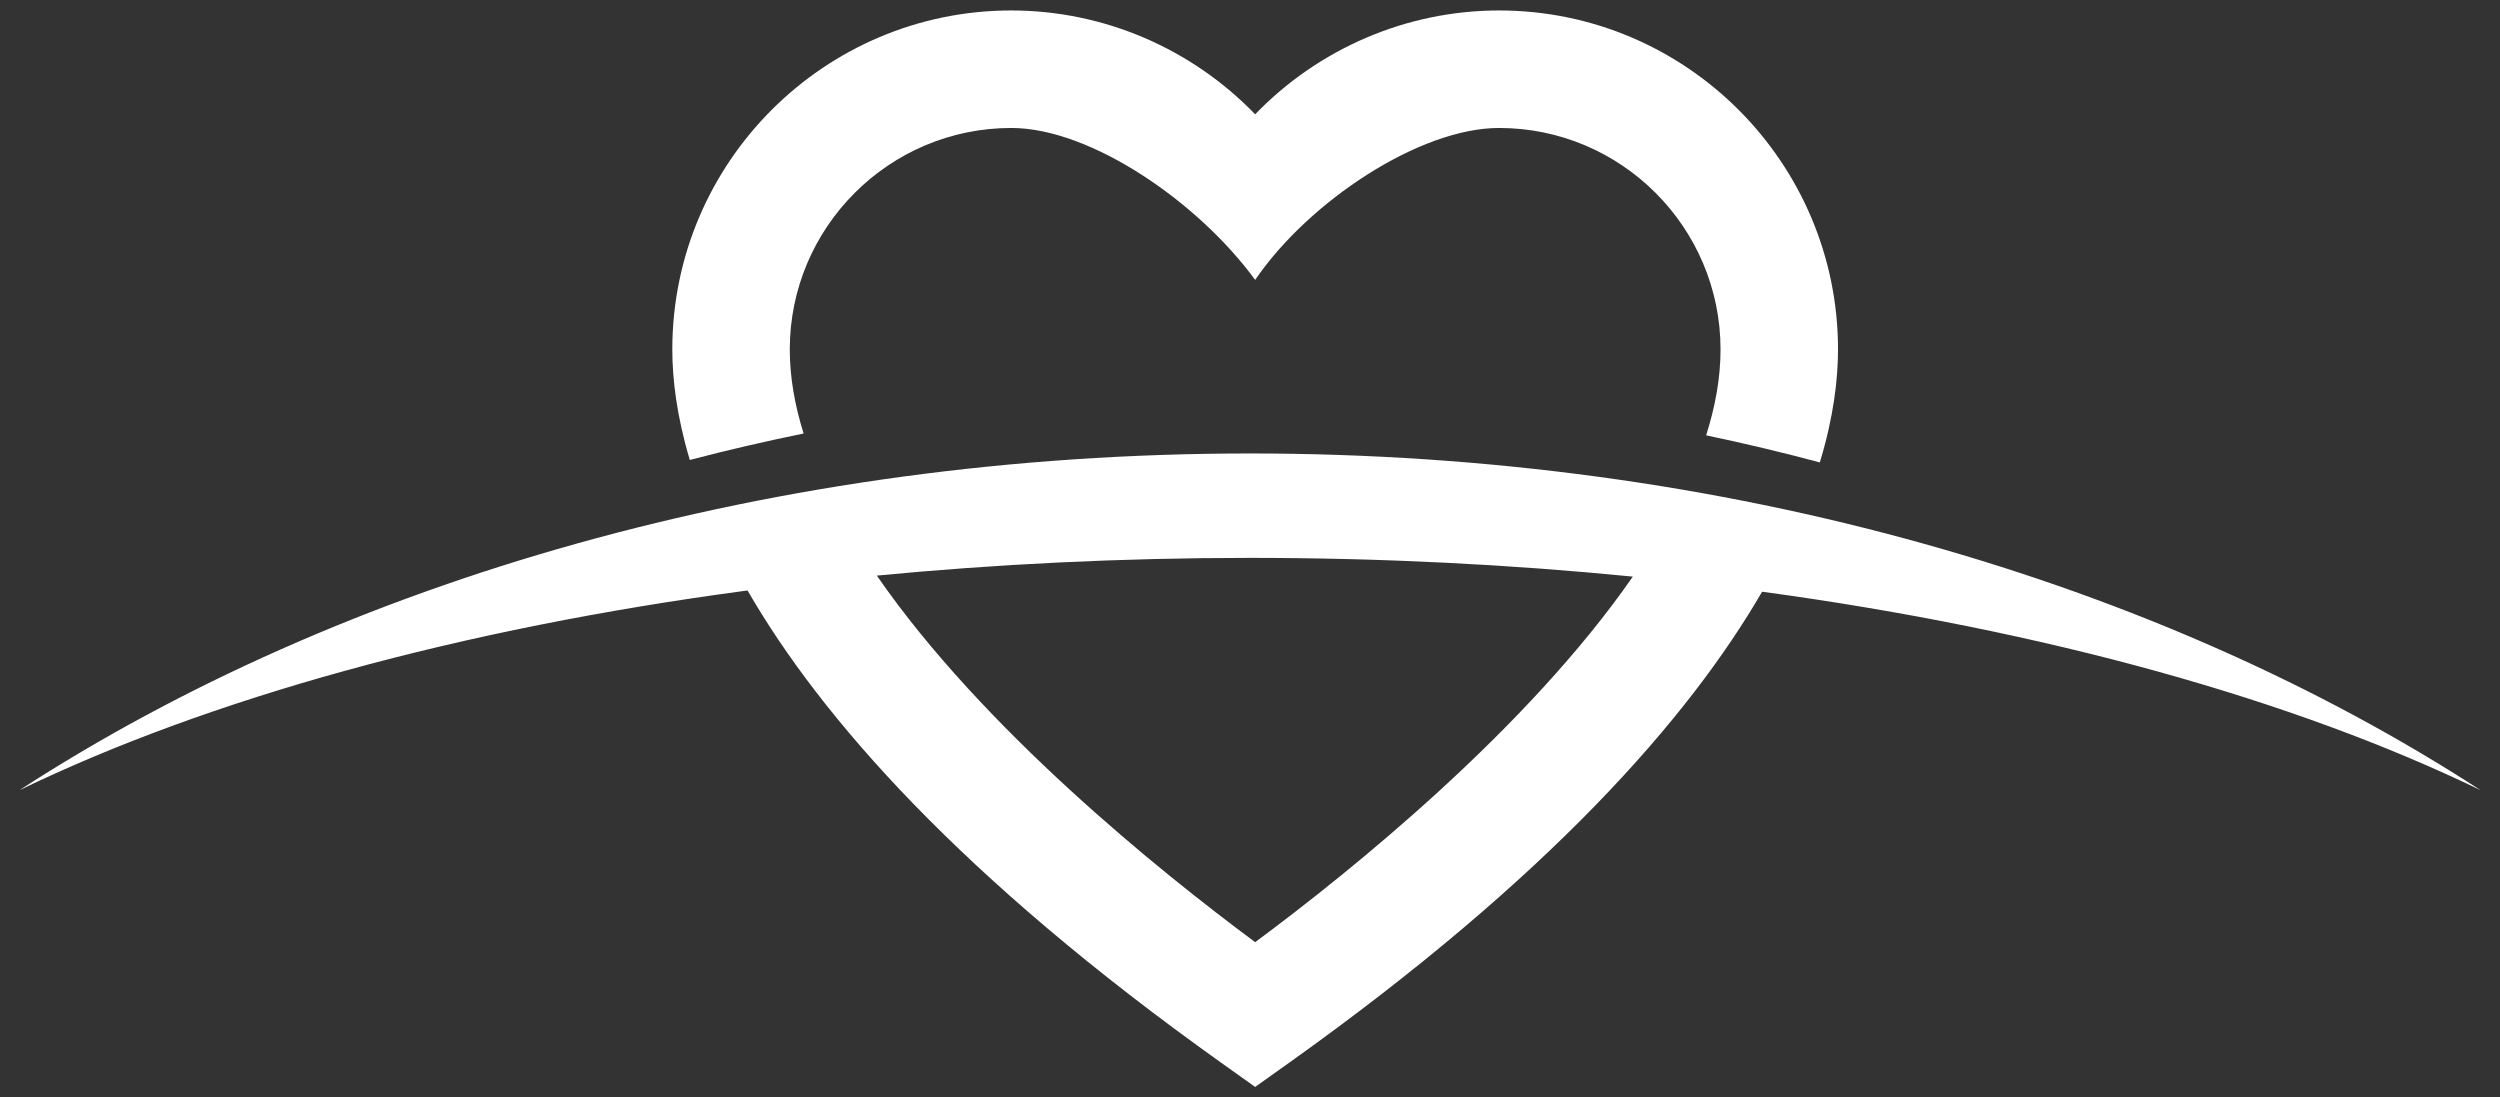
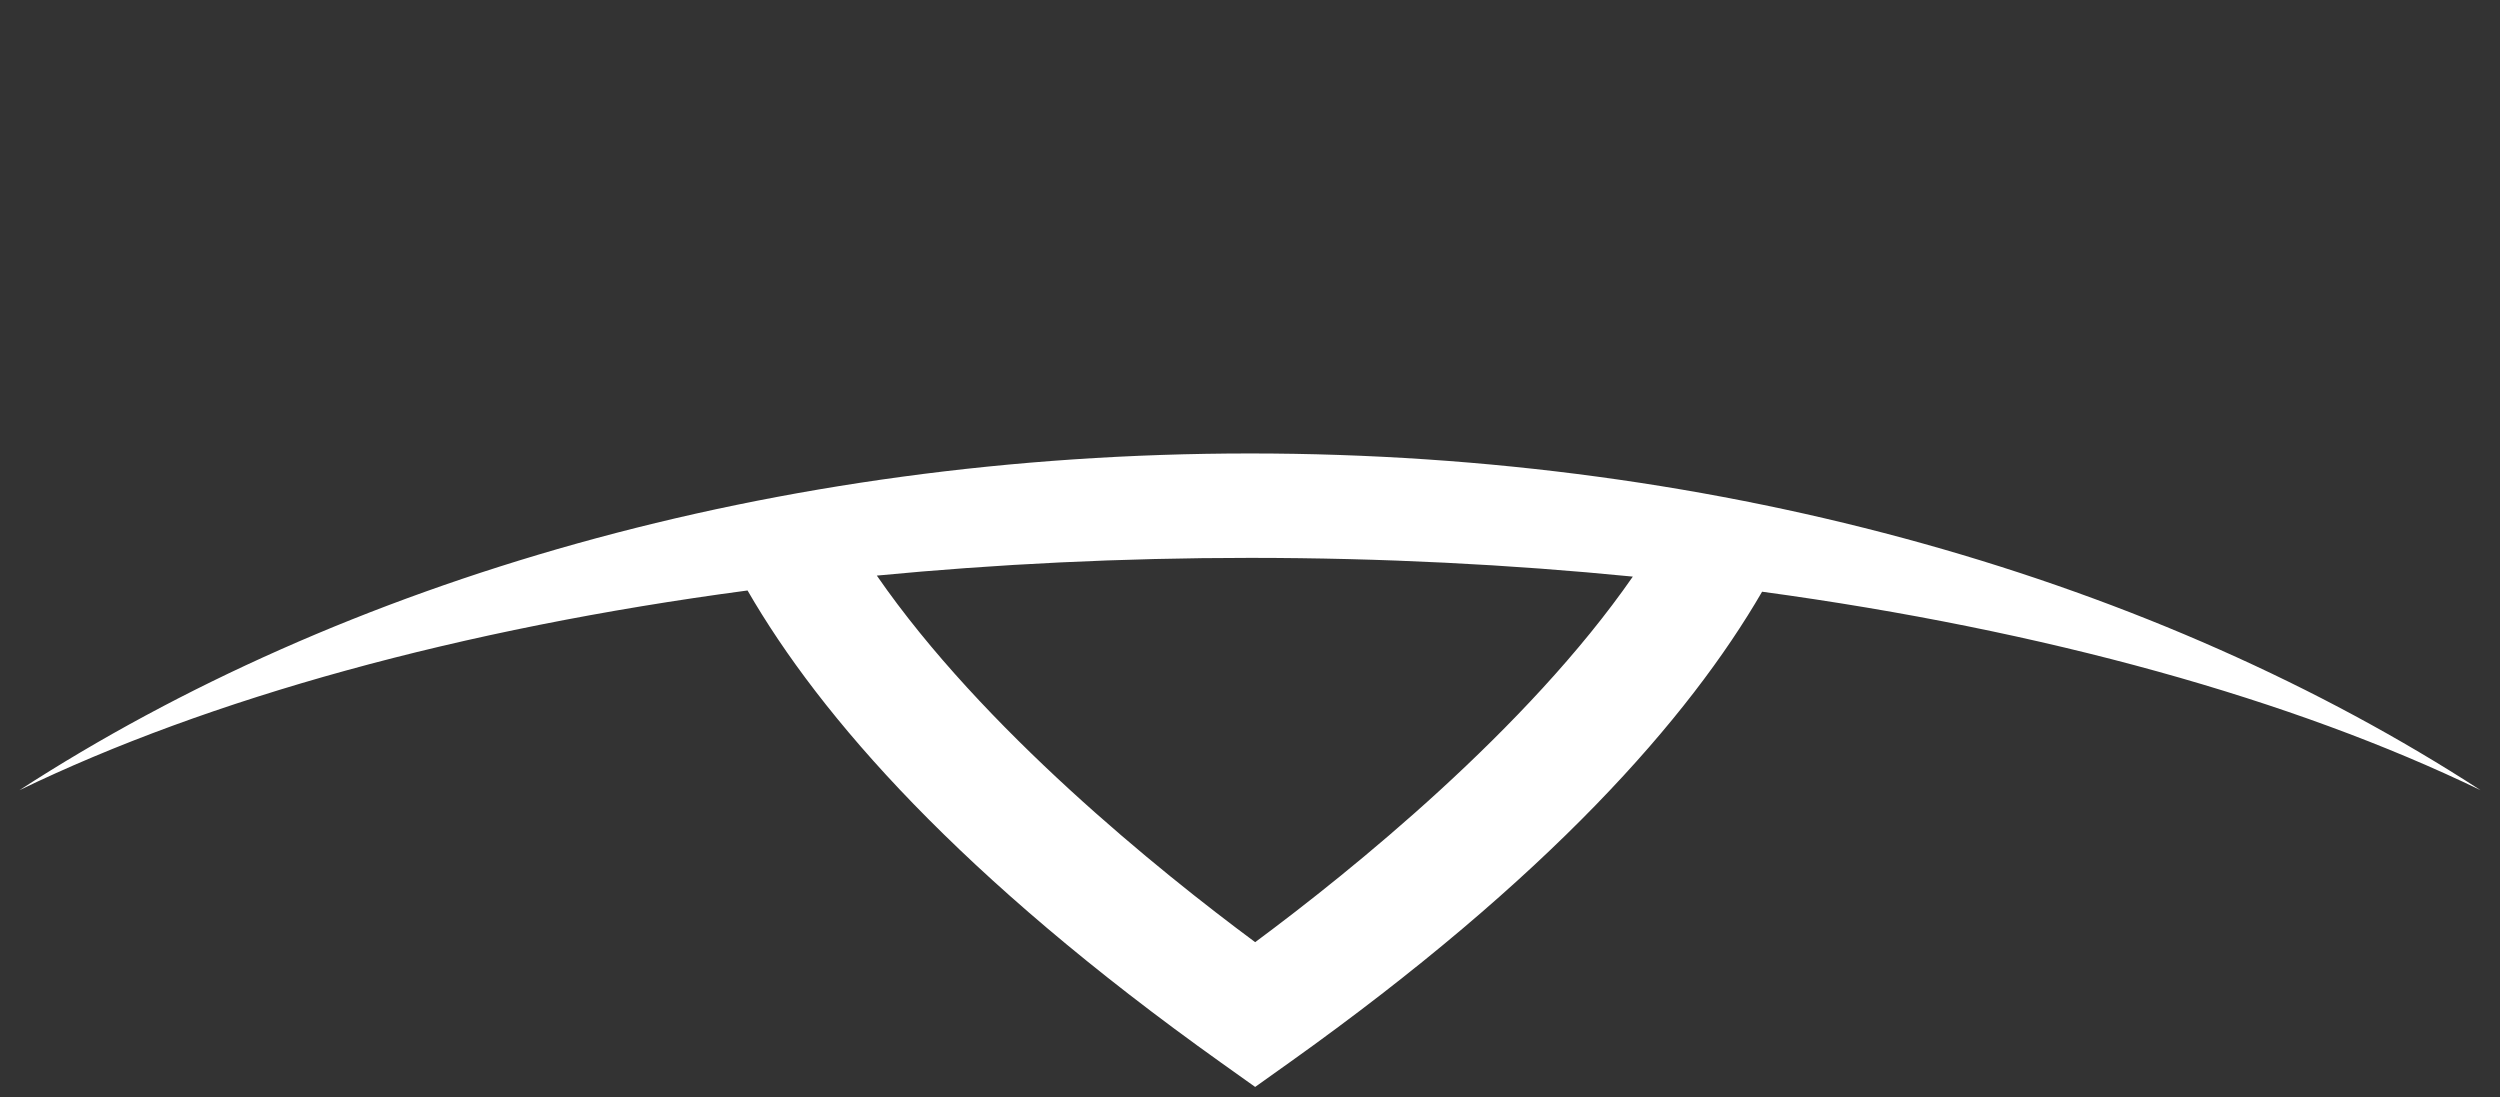
<svg xmlns="http://www.w3.org/2000/svg" id="Layer_1" version="1.1" viewBox="0 0 93.403 41">
  <rect x="0" y="0" width="93.403" height="41" fill="#333333" stroke="none" />
  <defs>
    <style>
      .st0 {
        fill: #fff;
      }
    </style>
  </defs>
-   <path class="st0" d="M30.024,16.197c-.332-1.061-.517-2.113-.517-3.141,0-4.563,3.712-8.275,8.275-8.275,2.973,0,6.995,2.776,9.112,5.677,1.994-2.926,6.14-5.677,9.112-5.677,4.563,0,8.275,3.712,8.275,8.275,0,1.05-.192,2.124-.538,3.208,1.437.302,2.854.638,4.247,1.013.516-1.693.68-3.109.68-4.222,0-6.983-5.681-12.664-12.664-12.664-3.472,0-6.754,1.436-9.112,3.88-2.359-2.444-5.64-3.88-9.112-3.88-6.983,0-12.664,5.681-12.664,12.664,0,1.092.16,2.478.654,4.13,1.394-.368,2.815-.693,4.252-.989" />
  <path class="st0" d="M46.894,35.2c-3.599-2.668-10.184-7.977-14.135-13.695,4.474-.43,9.14-.662,13.943-.662,4.932,0,9.718.247,14.302.7-3.954,5.703-10.518,10.995-14.11,13.658M92.678,29.523c-12.027-7.801-28.194-12.581-45.976-12.581S12.752,21.721.725,29.523c7.07-3.421,16.467-6.034,27.204-7.462,2.725,4.72,7.936,10.69,17.691,17.641l1.274.907,1.274-.907c9.723-6.928,14.933-12.882,17.666-17.595,10.589,1.439,19.853,4.033,26.845,7.416" />
</svg>